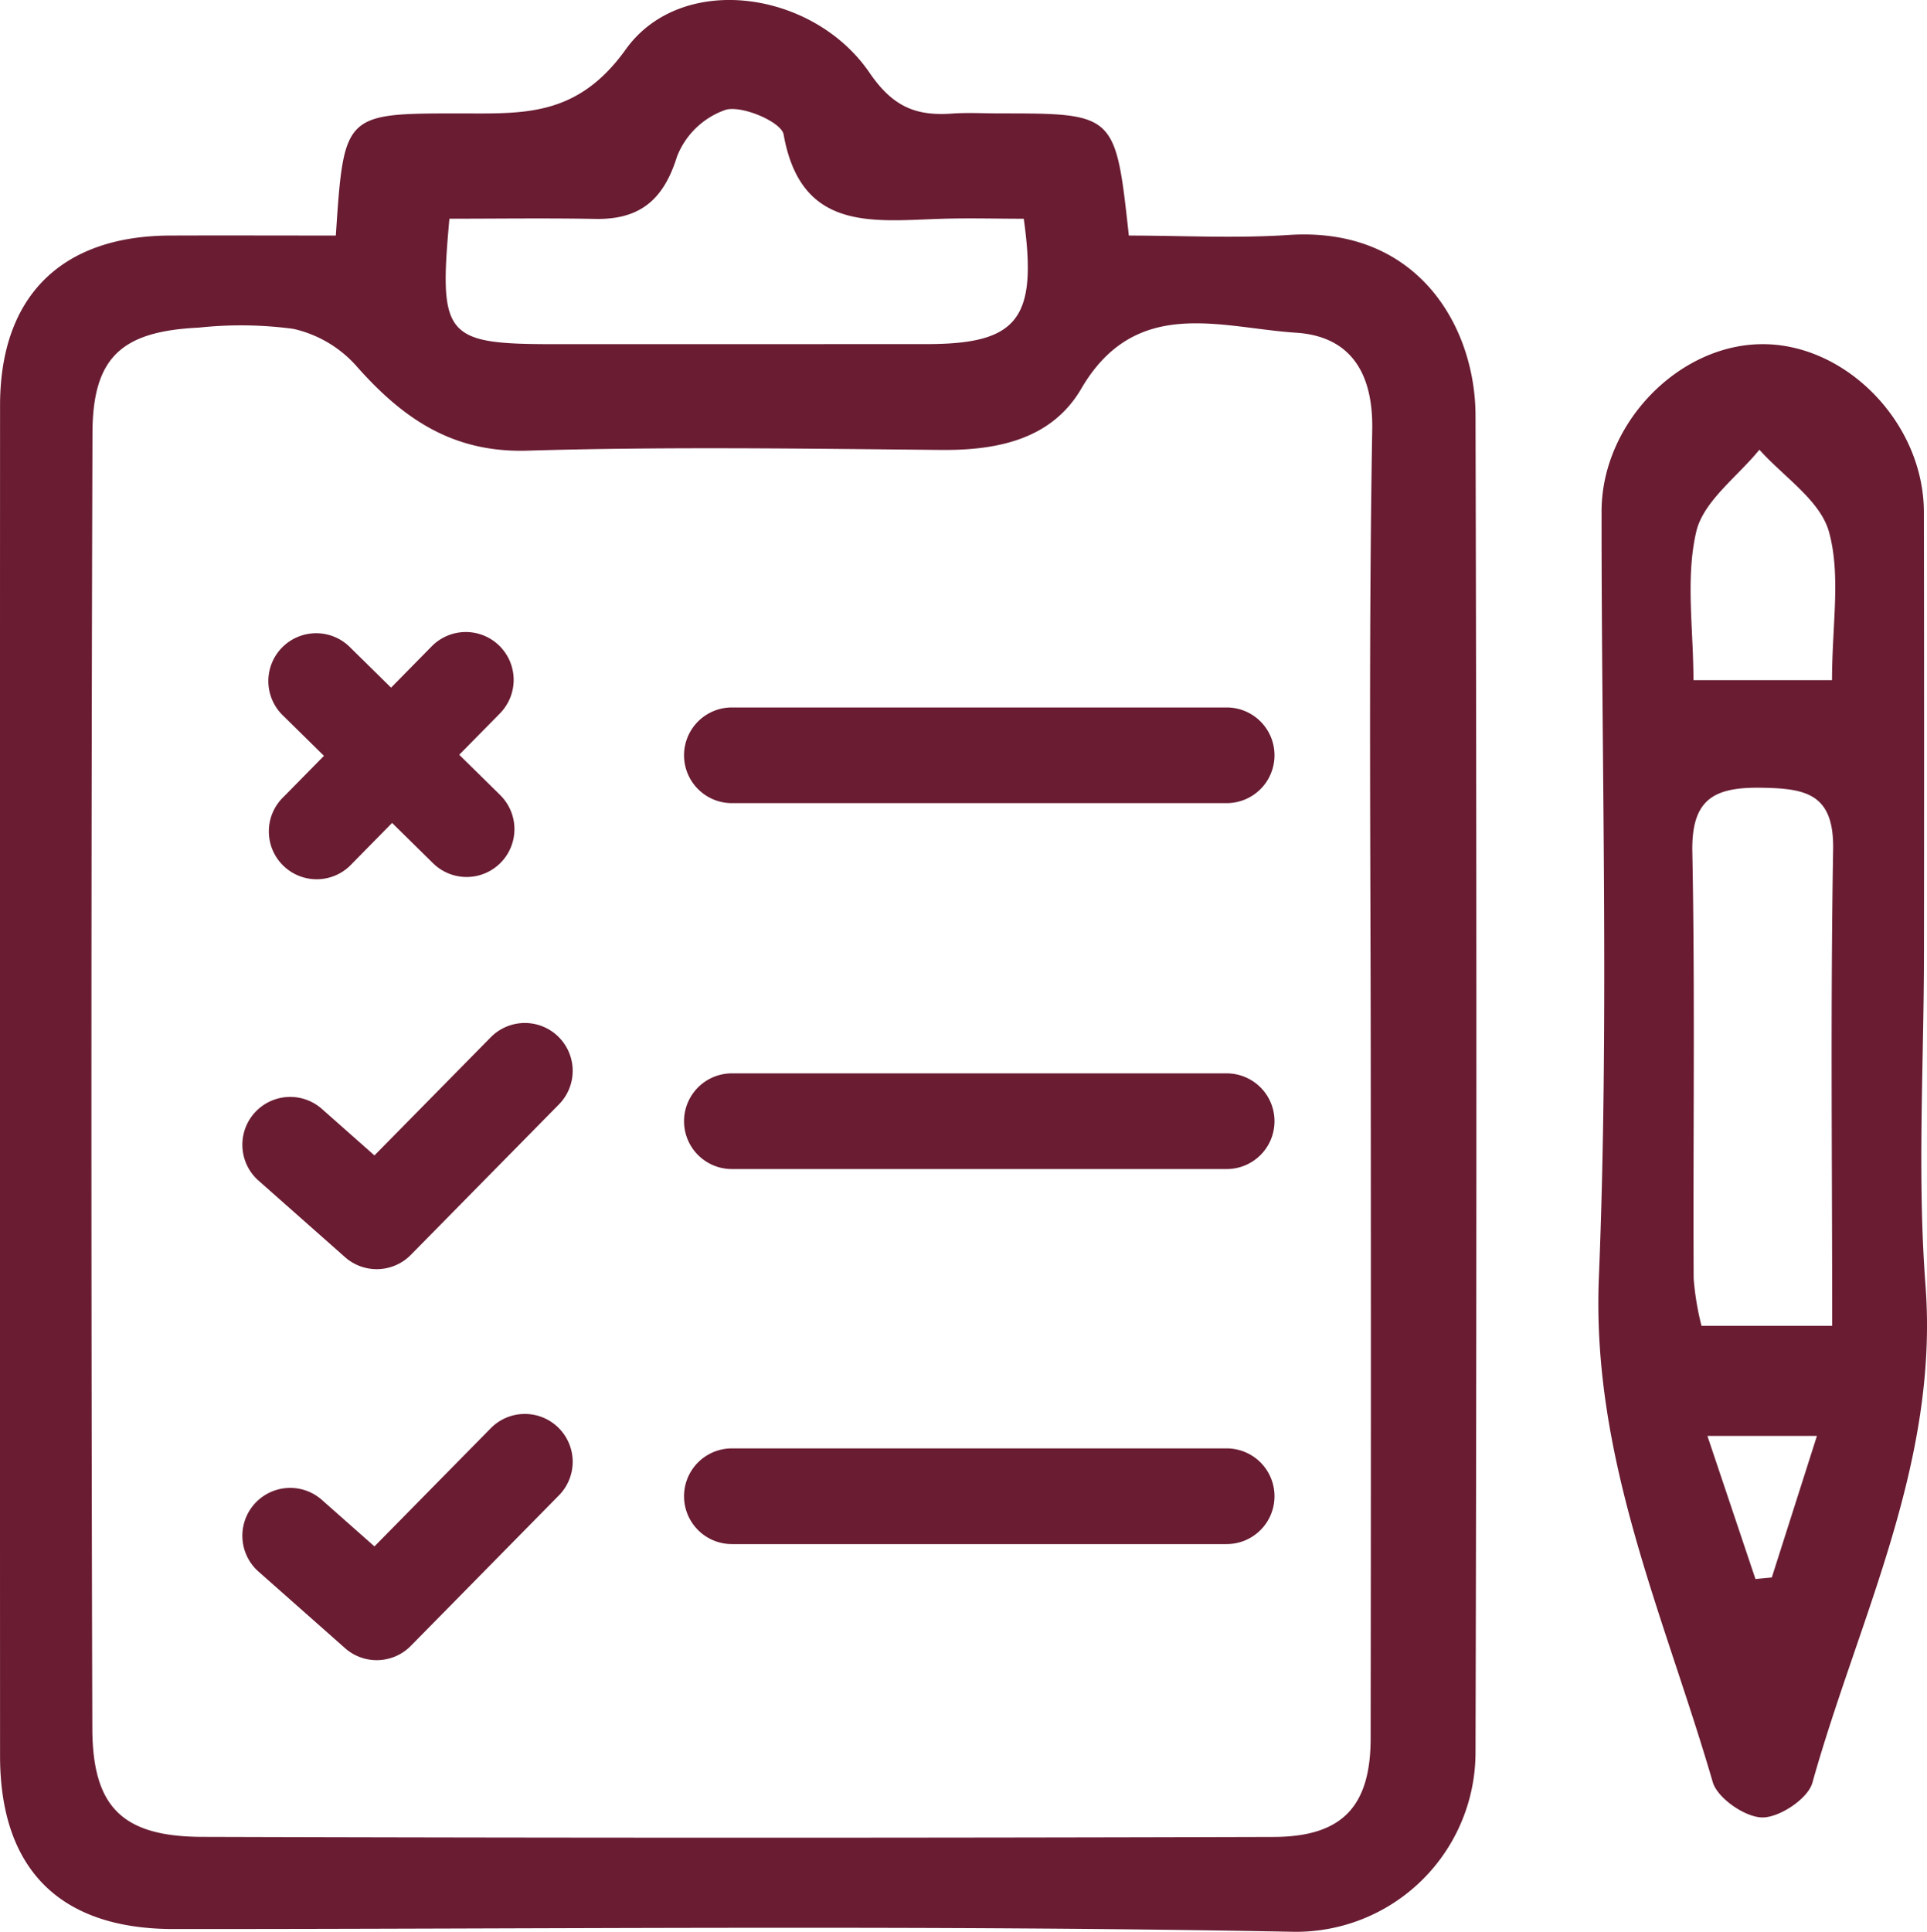
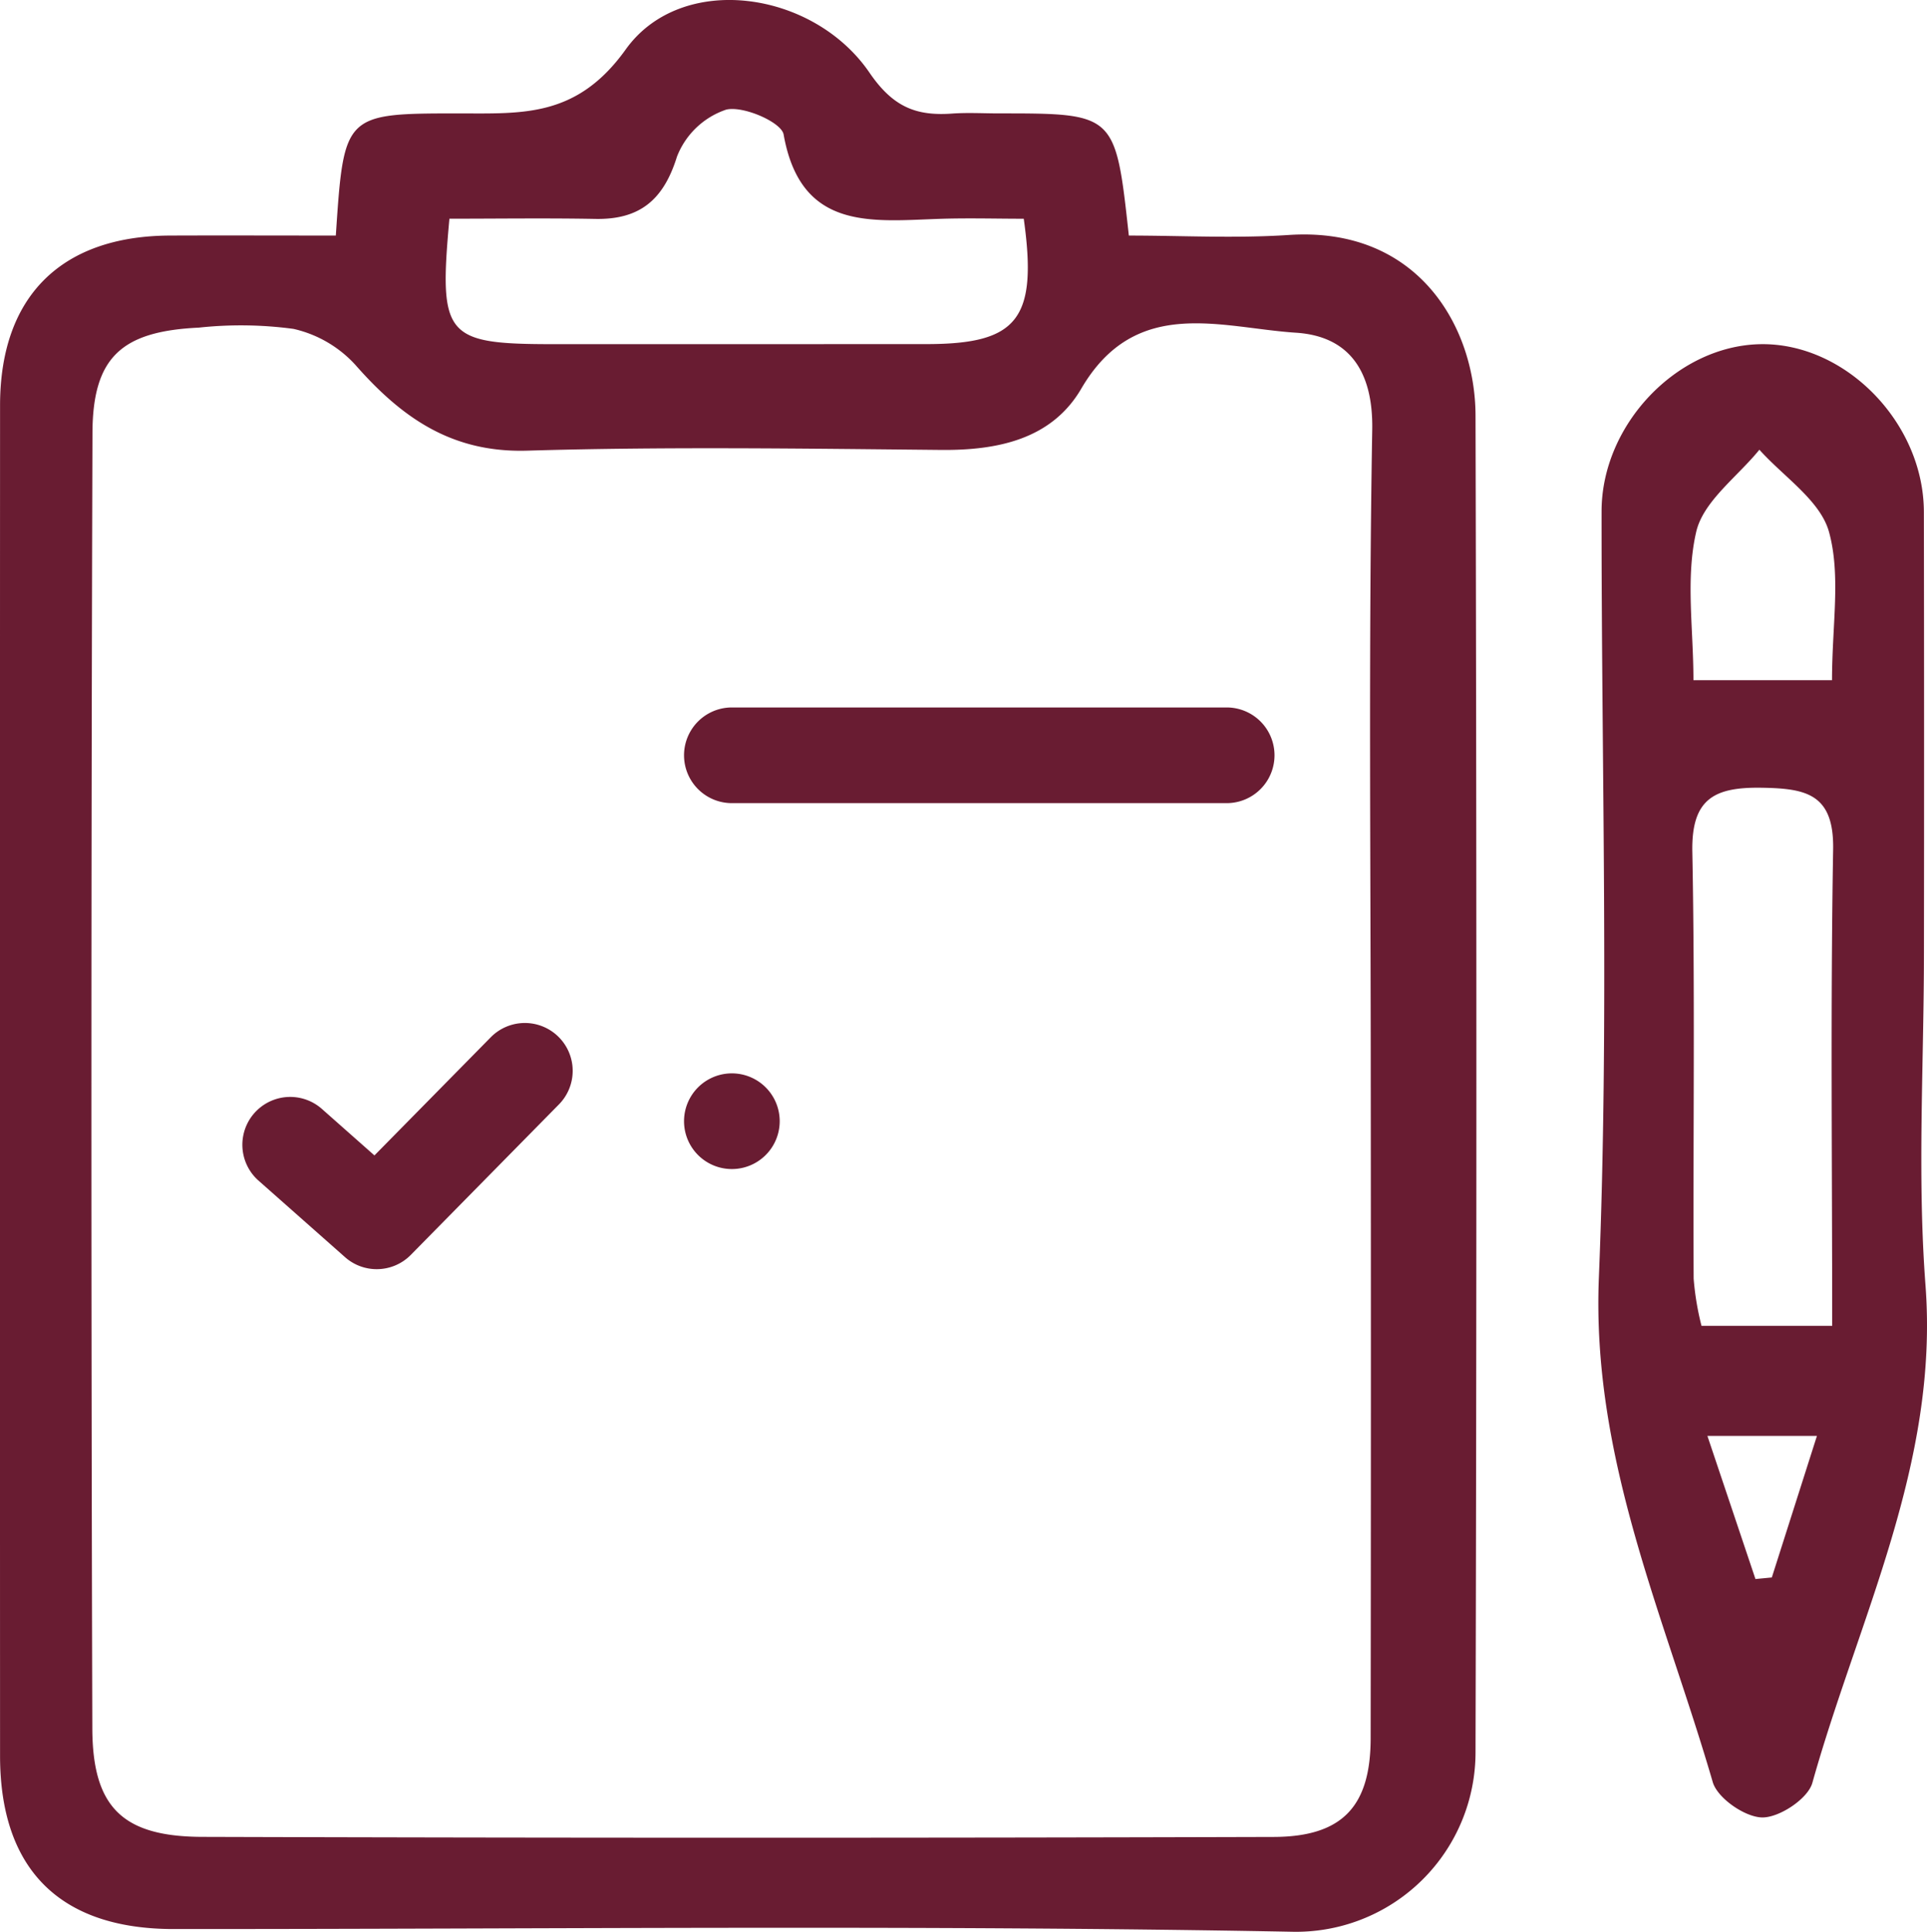
<svg xmlns="http://www.w3.org/2000/svg" id="Groupe_8" data-name="Groupe 8" width="167.852" height="168.239" viewBox="0 0 167.852 168.239">
  <defs>
    <clipPath id="clip-path">
      <rect id="Rectangle_4" data-name="Rectangle 4" width="167.852" height="168.239" fill="#691c32" />
    </clipPath>
  </defs>
  <g id="Groupe_7" data-name="Groupe 7" clip-path="url(#clip-path)">
    <path id="Tracé_17" data-name="Tracé 17" d="M29.252,20.516C29.96,9.878,29.96,9.877,40.043,9.878c5.505,0,10.218.354,14.461-5.572C59.347-2.46,70.831-.854,75.74,6.333c2.032,2.975,4.046,3.779,7.16,3.56,1.372-.1,2.757-.017,4.135-.017,10.129,0,10.129,0,11.293,10.639,4.586,0,9.279.257,13.933-.051,11.256-.746,16.245,8,16.265,15.718q.15,58.212,0,116.425a15.636,15.636,0,0,1-15.9,15.628c-32.492-.614-65-.227-97.507-.238-9.9,0-15.112-5.205-15.114-15.076q-.016-58.8,0-117.607c0-9.486,5.311-14.761,14.8-14.8,4.694-.018,9.388,0,14.438,0M119.4,94.694c0-19.095-.2-38.193.129-57.281.089-5.226-2.127-8.144-6.636-8.437-6.574-.427-13.967-3.246-18.709,4.873-2.564,4.39-7.254,5.384-12.223,5.335-12.007-.115-24.024-.292-36.022.063-6.6.2-10.949-2.881-14.984-7.47a10.4,10.4,0,0,0-5.391-3.135,34.266,34.266,0,0,0-8.241-.11c-6.7.317-9.249,2.543-9.269,9.185q-.175,56.4-.012,112.8c.017,6.881,2.639,9.434,9.582,9.454q46.654.141,93.309.006c6-.014,8.45-2.671,8.458-8.586q.036-28.346.01-56.693M89.181,19.05c-2.441,0-4.966-.075-7.485.015-5.924.211-11.958.978-13.439-7.353-.19-1.067-3.512-2.518-5-2.165a6.992,6.992,0,0,0-4.289,4.095c-1.171,3.771-3.244,5.495-7.112,5.423-4.264-.079-8.53-.018-12.71-.018-.938,10.309-.381,10.924,9.149,10.926q16.24,0,32.479-.006c7.875-.015,9.624-2.182,8.4-10.918" transform="translate(0 0)" fill="#691c32" />
    <path id="Tracé_18" data-name="Tracé 18" d="M145.321,78.2c0,9.65-.592,19.345.135,28.94,1.178,15.566-5.86,29.069-9.854,43.33-.387,1.383-2.863,3.026-4.358,3.015s-3.91-1.674-4.32-3.079c-4.191-14.415-10.562-28.135-9.919-43.923.906-22.218.218-44.5.236-66.754.006-7.524,6.537-14.382,13.775-14.547,7.423-.17,14.287,6.815,14.3,14.614q.032,19.2.006,38.4m-7.993,32.473c0-14.1-.152-27.795.082-41.482.085-4.855-2.363-5.317-6.236-5.378-4.121-.065-6.12.961-6.029,5.59.24,12.382.057,24.773.115,37.16a24.206,24.206,0,0,0,.684,4.11Zm-.015-56.229c0-4.8.784-9.105-.263-12.909-.755-2.735-3.954-4.8-6.064-7.16-1.914,2.362-4.876,4.478-5.5,7.141-.939,4.021-.245,8.424-.245,12.929Zm-6.67,78.282,1.426-.137L136,120.256h-9.541c1.587,4.728,2.888,8.6,4.188,12.473" transform="translate(22.265 4.794)" fill="#691c32" />
-     <path id="Tracé_19" data-name="Tracé 19" d="M29.444,124.882a4.155,4.155,0,0,1-2.759-1.045l-7.574-6.7a4.167,4.167,0,0,1,5.52-6.243l4.615,4.082,10.1-10.259a4.167,4.167,0,1,1,5.94,5.845L32.414,123.638a4.157,4.157,0,0,1-2.97,1.244" transform="translate(3.37 19.698)" fill="#691c32" />
    <path id="Tracé_20" data-name="Tracé 20" d="M29.444,96.277a4.155,4.155,0,0,1-2.759-1.045l-7.574-6.7a4.167,4.167,0,0,1,5.52-6.243l4.615,4.082,10.1-10.257a4.167,4.167,0,1,1,5.94,5.845L32.414,95.033a4.157,4.157,0,0,1-2.97,1.244" transform="translate(3.37 14.253)" fill="#691c32" />
-     <path id="Tracé_21" data-name="Tracé 21" d="M39.827,60.434l-3.568-3.51,3.512-3.568a4.167,4.167,0,1,0-5.94-5.845l-3.51,3.568-3.568-3.512a4.167,4.167,0,1,0-5.845,5.94l3.568,3.51-3.51,3.566A4.167,4.167,0,1,0,26.9,66.429l3.51-3.568,3.568,3.51a4.166,4.166,0,1,0,5.845-5.939" transform="translate(3.743 8.808)" fill="#691c32" />
    <path id="Tracé_22" data-name="Tracé 22" d="M97.321,60.091h-43.1a4.166,4.166,0,1,1,0-8.333h43.1a4.166,4.166,0,0,1,0,8.333" transform="translate(9.529 9.853)" fill="#691c32" />
-     <path id="Tracé_23" data-name="Tracé 23" d="M97.321,86.862h-43.1a4.166,4.166,0,0,1,0-8.333h43.1a4.166,4.166,0,0,1,0,8.333" transform="translate(9.529 14.949)" fill="#691c32" />
-     <path id="Tracé_24" data-name="Tracé 24" d="M97.321,114.3h-43.1a4.166,4.166,0,1,1,0-8.333h43.1a4.166,4.166,0,0,1,0,8.333" transform="translate(9.529 20.172)" fill="#691c32" />
+     <path id="Tracé_23" data-name="Tracé 23" d="M97.321,86.862h-43.1a4.166,4.166,0,0,1,0-8.333a4.166,4.166,0,0,1,0,8.333" transform="translate(9.529 14.949)" fill="#691c32" />
  </g>
</svg>